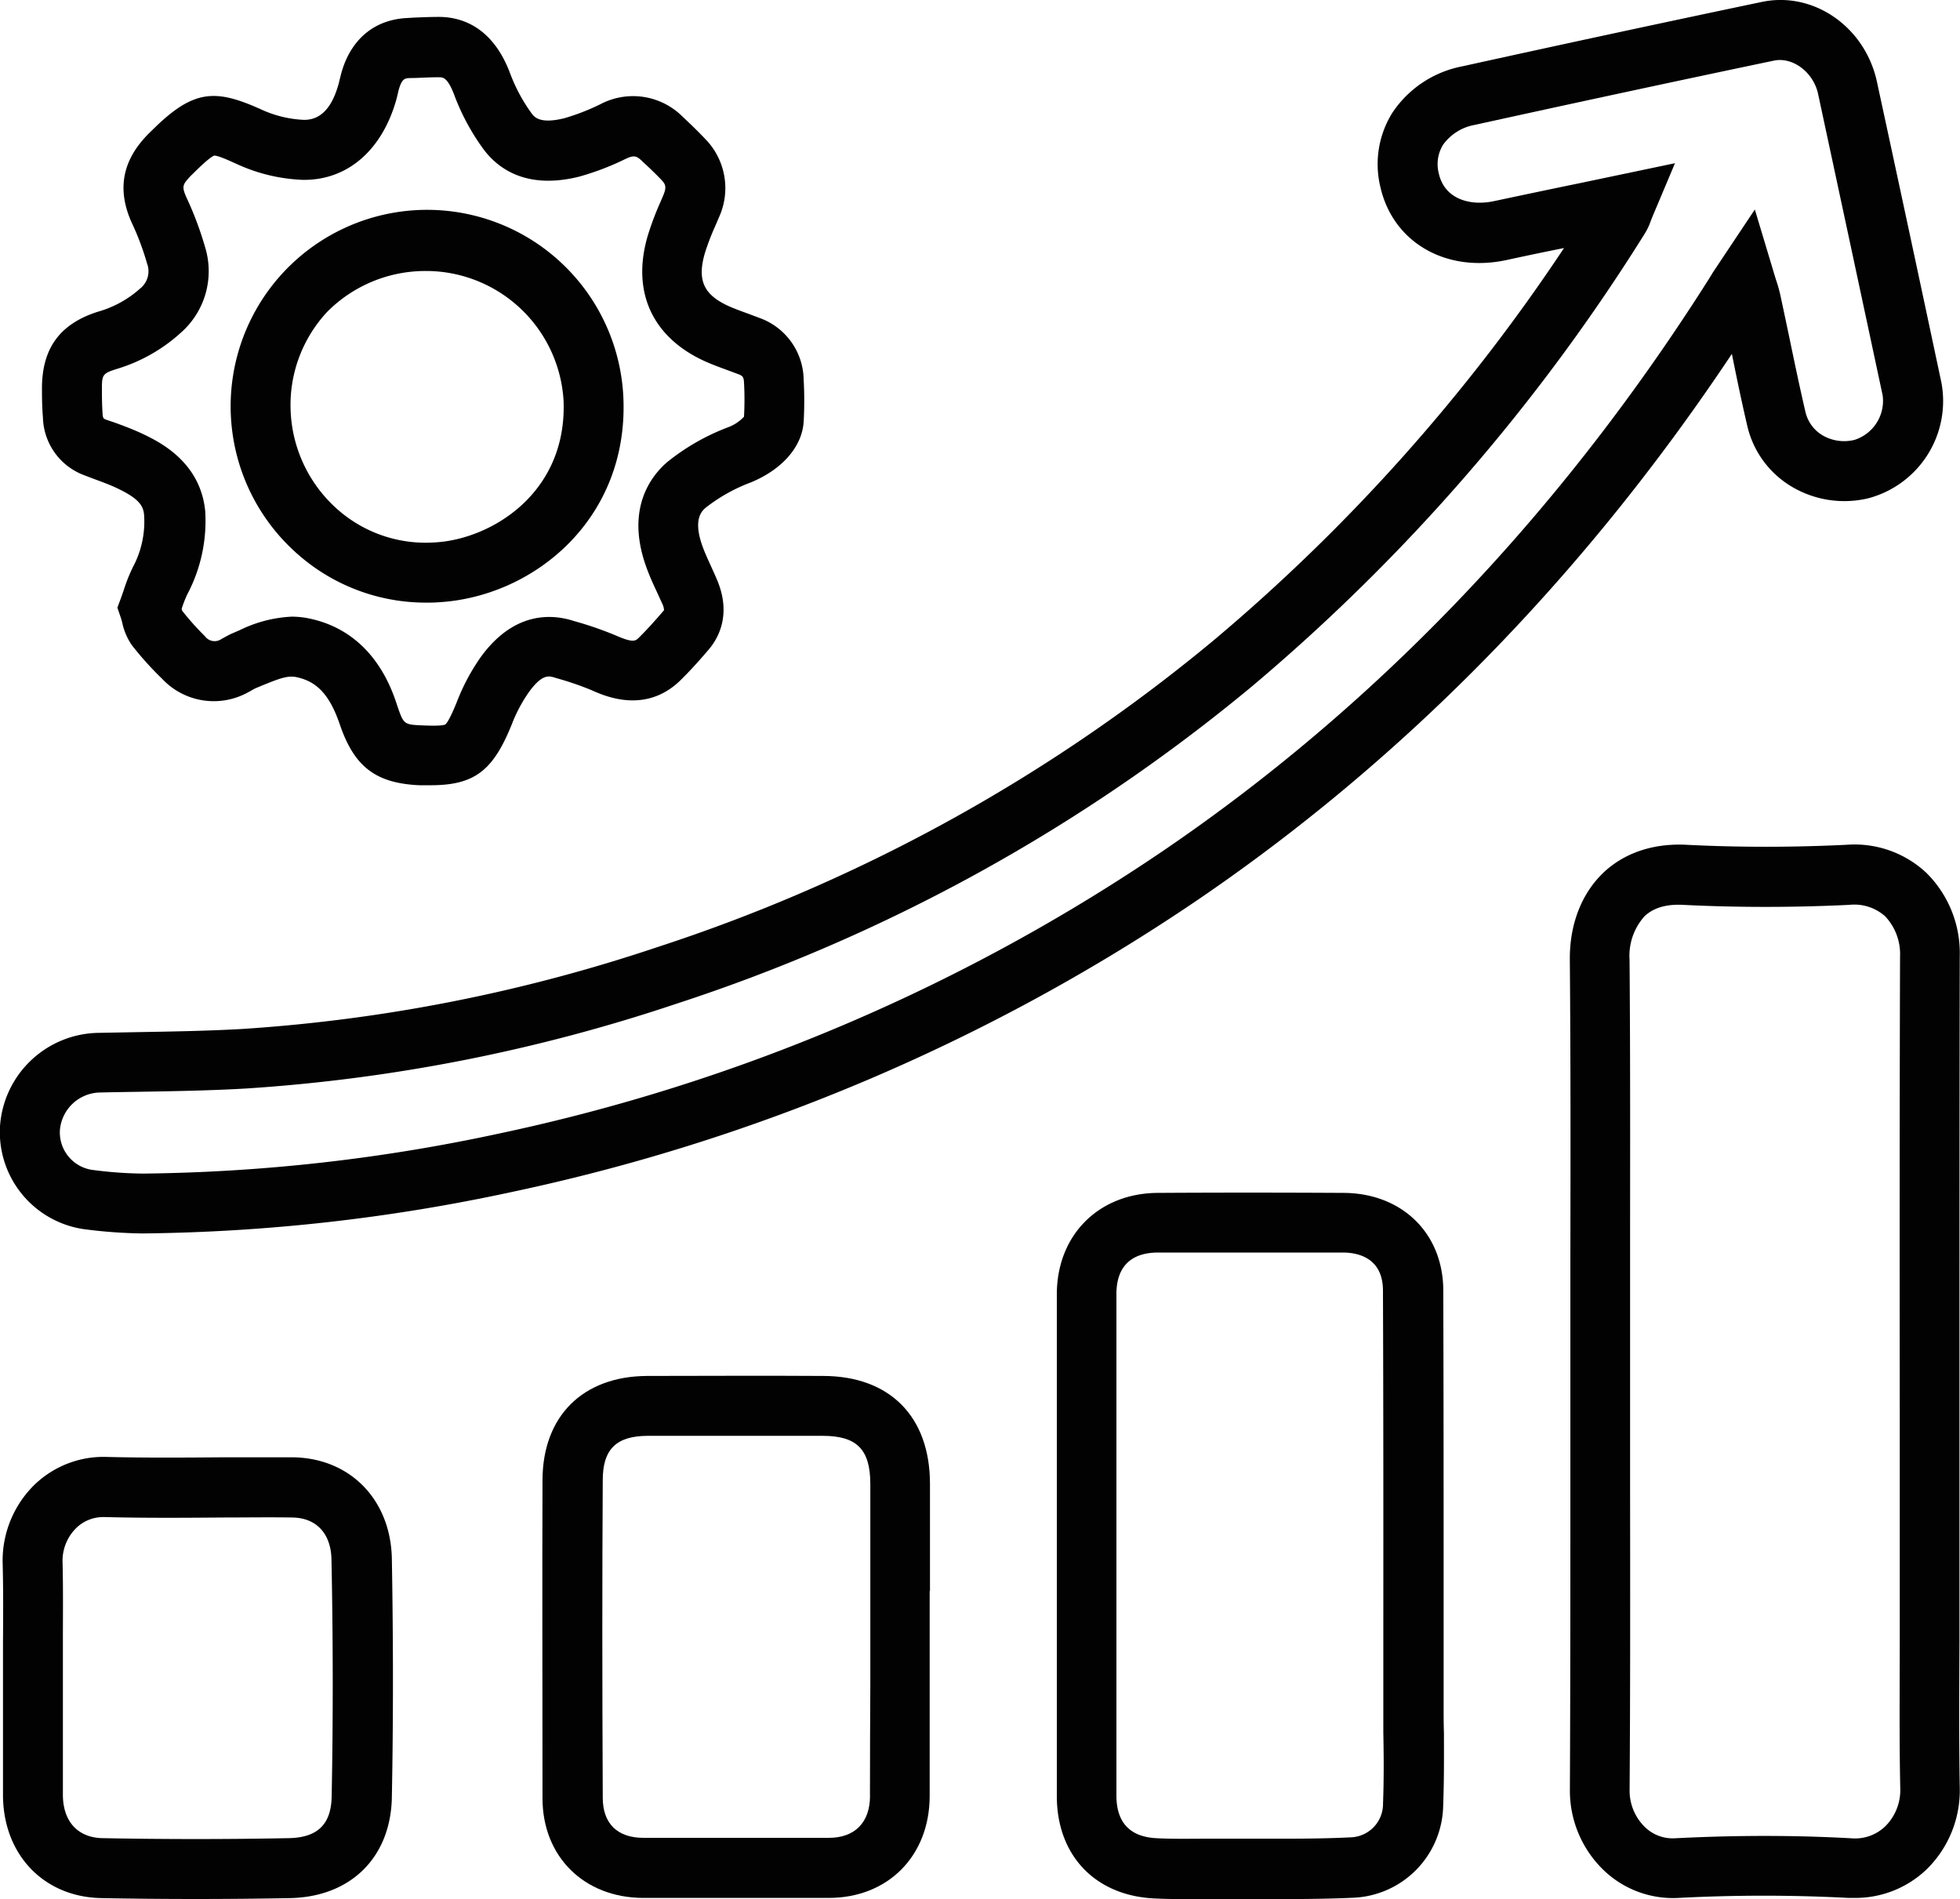
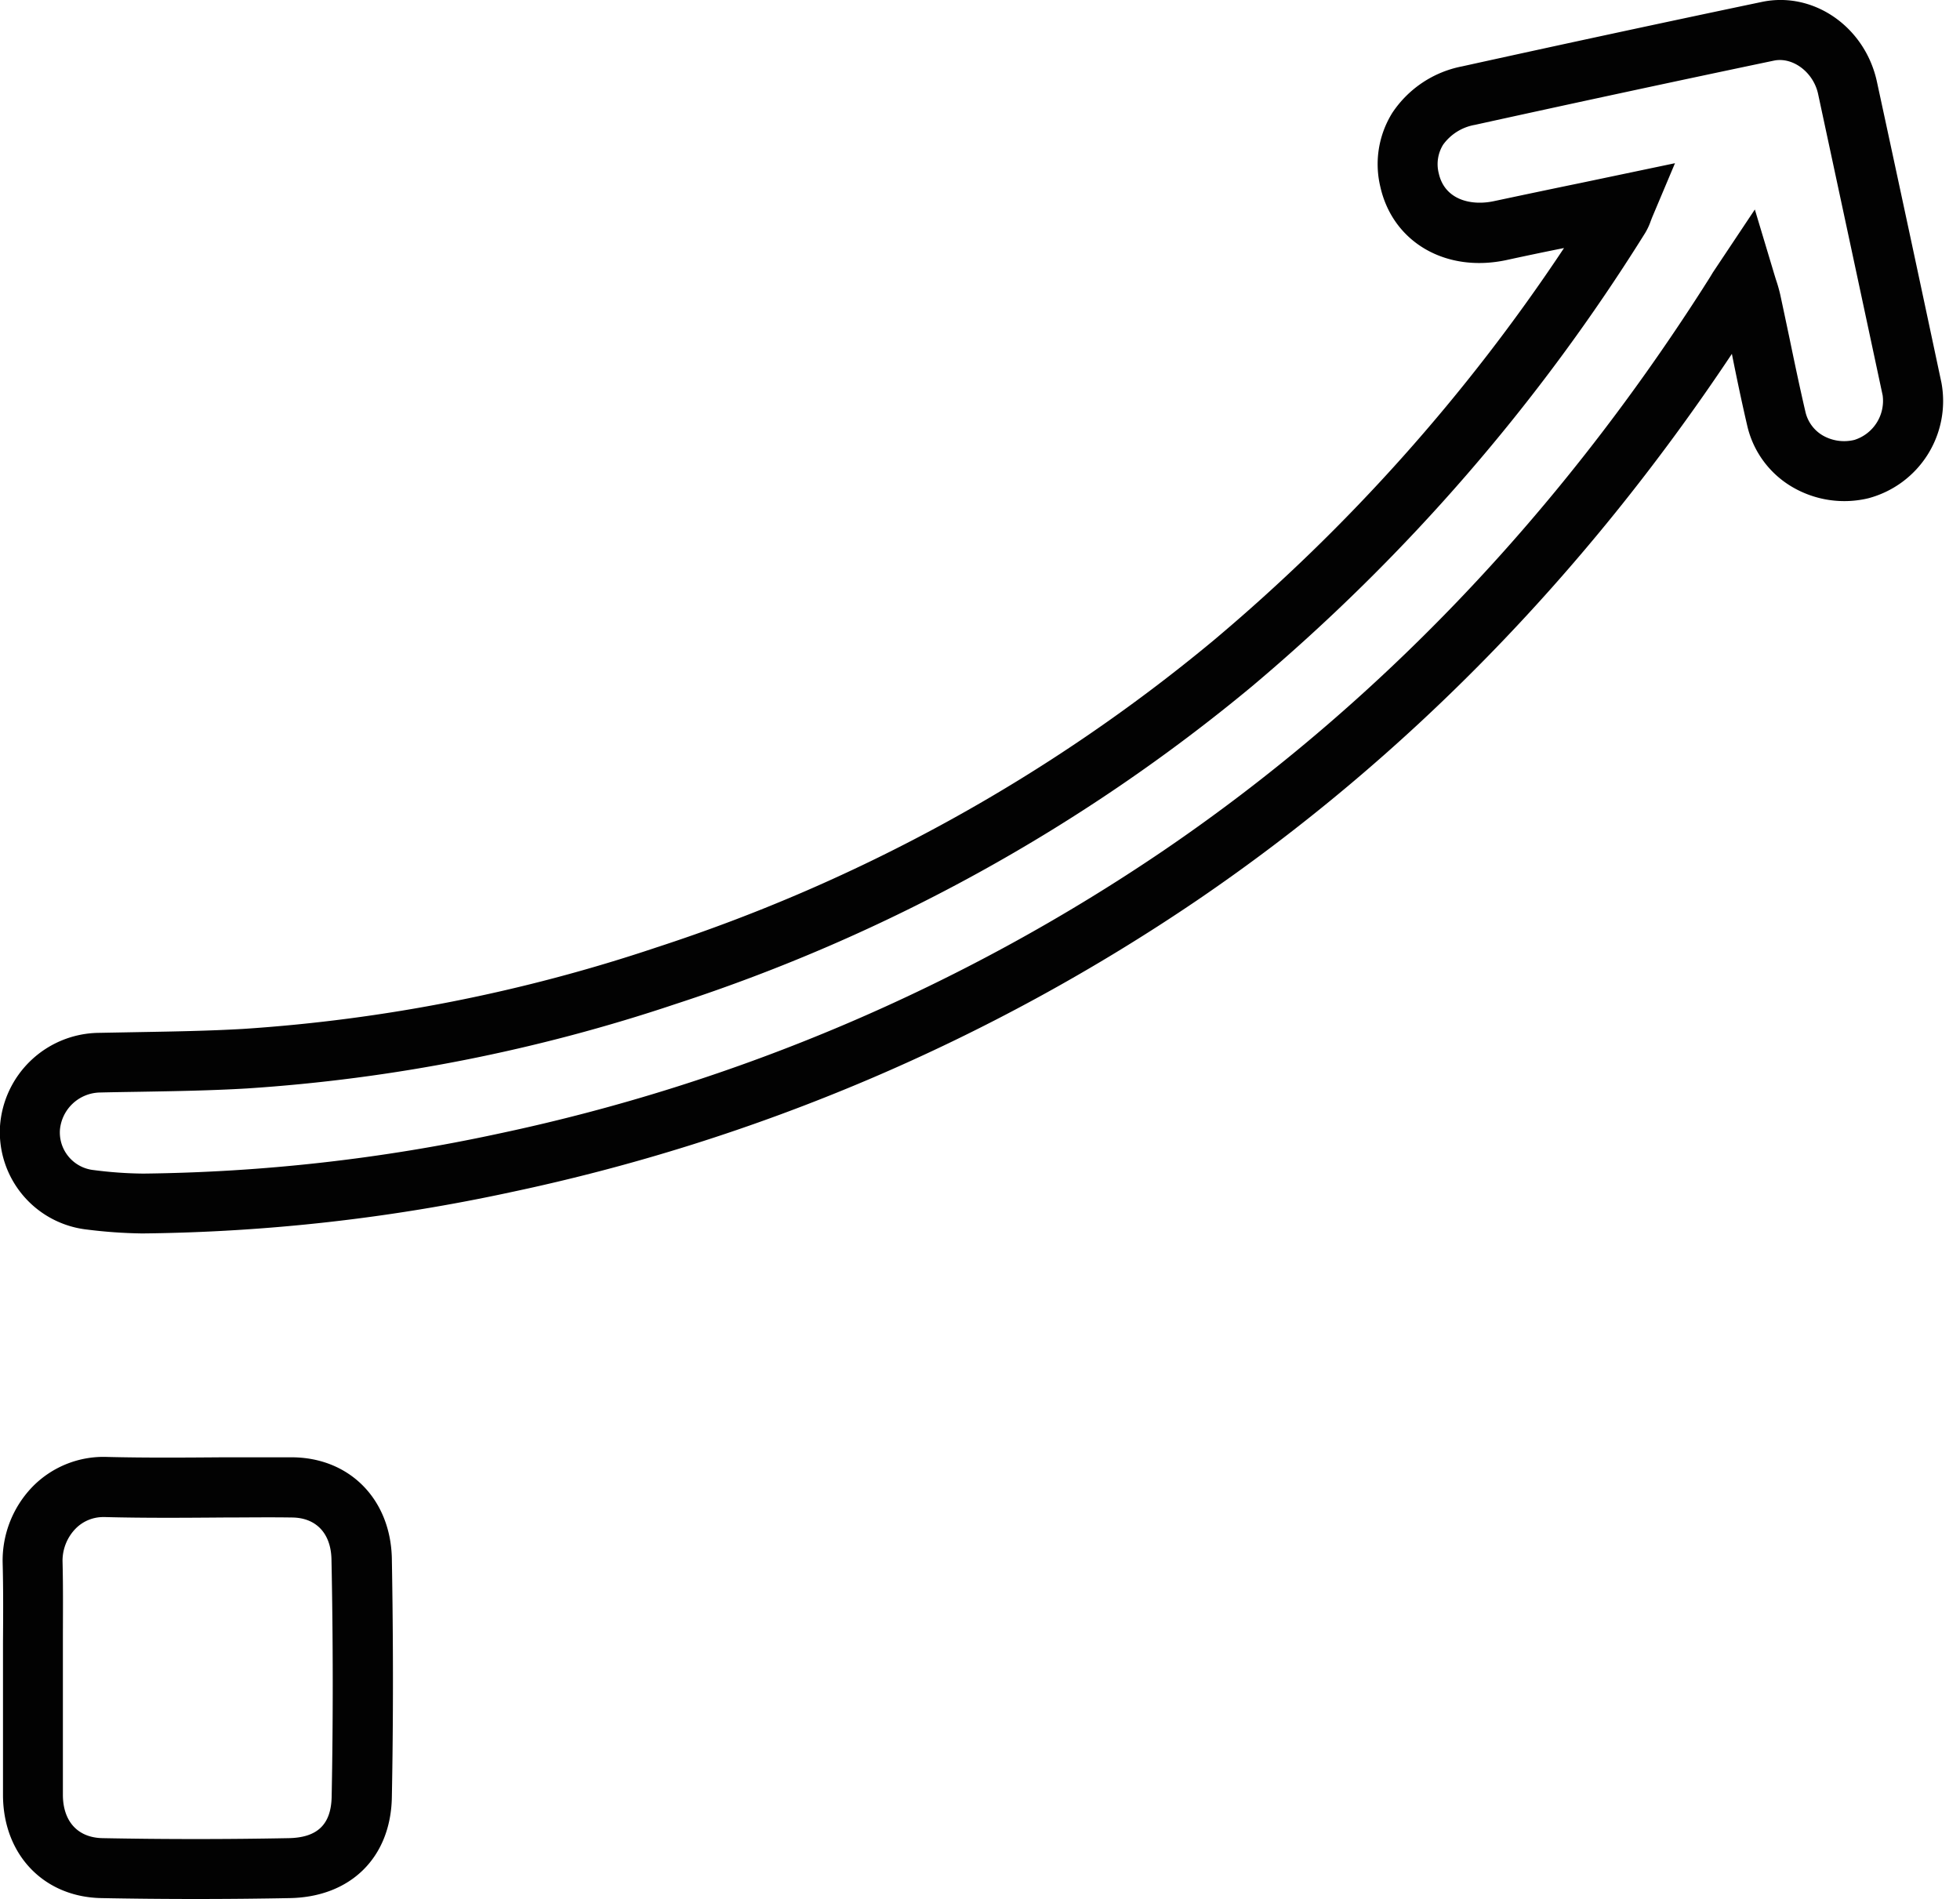
<svg xmlns="http://www.w3.org/2000/svg" viewBox="0 0 326.93 316.73">
  <title>pokretanje</title>
  <g id="Layer_2" data-name="Layer 2">
    <g id="Layer_1-2" data-name="Layer 1">
      <path d="M291.44,71A16,16,0,0,0,299,81.25a17.17,17.17,0,0,0,12.62,1.86,16.78,16.78,0,0,0,12.22-19.25q-5.34-25.15-10.78-50.29c-2-9.11-10.57-15.06-19.18-13.25-16.47,3.45-33.29,7.07-50,10.75a18.1,18.1,0,0,0-11.64,7.75,16.17,16.17,0,0,0-2,12.33c2.08,9.26,10.93,14.4,21.06,12.22,3.17-.69,6.36-1.36,9.58-2a307.87,307.87,0,0,1-58.42,65.41A281.8,281.8,0,0,1,109.55,158a272.84,272.84,0,0,1-69,13.61c-5.7.33-11.57.43-17.24.53l-7,.13A16.72,16.72,0,0,0,0,187.84a16.37,16.37,0,0,0,14.55,17.24,81.26,81.26,0,0,0,9,.64H24a305.57,305.57,0,0,0,61.22-6.88,322.59,322.59,0,0,0,114.56-48.75c34.56-23.54,64.51-54.15,89.1-91.07C289.66,62.94,290.51,67,291.44,71Zm-7.33-23c-24.53,38.31-54.81,69.88-90,93.84a312.65,312.65,0,0,1-111,47.25,295.91,295.91,0,0,1-59.21,6.65,67.64,67.64,0,0,1-8.22-.58A6.31,6.31,0,0,1,10,188.4a6.84,6.84,0,0,1,6.54-6.18c2.32-.06,4.64-.09,7-.13,5.78-.1,11.75-.2,17.66-.55a282.74,282.74,0,0,0,71.51-14.09,291.76,291.76,0,0,0,96.15-53,320.58,320.58,0,0,0,65.56-75.6,10.67,10.67,0,0,0,.93-2c.09-.23.19-.5.33-.83l3.71-8.8-15.89,3.33c-4.87,1-9.6,2-14.32,3-3.87.83-8.22-.27-9.19-4.63a6.17,6.17,0,0,1,.72-4.78A8.28,8.28,0,0,1,246,20.83c16.68-3.67,33.47-7.28,49.9-10.72,3.14-.65,6.58,1.94,7.36,5.56q5.4,25.14,10.77,50.28a6.83,6.83,0,0,1-4.71,7.42,7.16,7.16,0,0,1-5.28-.74,6.15,6.15,0,0,1-2.89-3.93c-.95-4.08-1.83-8.28-2.67-12.34-.5-2.37-1-4.74-1.51-7.11a24.37,24.37,0,0,0-.75-2.64c-.13-.43-.28-.9-.44-1.45l-3.07-10.22-7,10.5C285.16,46.38,284.63,47.17,284.11,48Z" style="fill:#020202" />
-       <path d="M326.84,274.08c0-3.61,0-7.21,0-10.82q0-14.25,0-28.49c0-24.67,0-50.17.05-75.26a18.85,18.85,0,0,0-5.58-13.94A17.53,17.53,0,0,0,308,140.9c-9.05.44-18,.44-26.71,0-7-.34-11.44,2.35-13.87,4.68-3.65,3.5-5.63,8.66-5.57,14.52.14,16.46.12,33.21.09,49.41q0,9.65,0,19.27v5h0q0,7.18,0,14.36c0,16.5,0,33.57-.08,50.35a18.4,18.4,0,0,0,5.6,13.4,16.7,16.7,0,0,0,12.5,4.66,270.92,270.92,0,0,1,28.37,0l1.05,0a17.17,17.17,0,0,0,12-4.78,18.44,18.44,0,0,0,5.51-13.62C326.75,290.18,326.8,282,326.84,274.08Zm-12.38,30.53a7.25,7.25,0,0,1-5.58,2c-4.68-.26-9.51-.4-14.46-.4s-9.89.13-15,.39a6.63,6.63,0,0,1-5.08-1.9,8.46,8.46,0,0,1-2.52-6.11c.12-16.82.1-33.91.08-50.43q0-9.67,0-19.35v-5h0q0-7.12,0-14.25c0-16.23.05-33-.09-49.51a9.87,9.87,0,0,1,2.49-7.22c1.47-1.41,3.64-2.06,6.44-1.91,9,.45,18.32.45,27.7,0a7.76,7.76,0,0,1,6,1.9,9.17,9.17,0,0,1,2.49,6.69c-.08,25.1-.07,50.62-.05,75.29q0,14.25,0,28.49c0,3.59,0,7.18,0,10.77,0,8-.09,16.23.09,24.38A8.5,8.5,0,0,1,314.46,304.61Z" style="fill:#020202" />
-       <path d="M240.8,285.68V270.86c0-18.22,0-37.06-.06-55.6,0-9.55-6.88-16.26-16.64-16.3-11-.06-21.19-.06-31,0s-16.81,7-16.82,16.91q0,14.61,0,29.21l0,24.6q0,14.94,0,29.89c0,9.86,6.36,16.55,16.15,17.06,1.77.09,3.54.12,5.28.12,1.34,0,2.66,0,4,0l2.93,0c1.94,0,3.89,0,5.83,0,5,0,10.28,0,15.47-.24a15.65,15.65,0,0,0,14.78-15.25c.16-4.1.14-8.23.13-12.22C240.81,287.87,240.8,286.78,240.8,285.68Zm-10.11,15.11a5.57,5.57,0,0,1-5.29,5.65c-4.93.25-10,.24-15,.23-2,0-3.93,0-5.9,0l-3,0c-3,0-5.8.07-8.61-.08-4.42-.23-6.66-2.61-6.67-7.1q0-14.92,0-29.86v-7.3h0v-17.3q0-14.61,0-29.2c0-4.5,2.38-6.89,6.86-6.92,9.79,0,19.9,0,30.91,0,2.49,0,6.67.85,6.69,6.34.07,18.52.07,37.35.06,55.56v14.83c0,1.1,0,2.2,0,3.31C230.82,292.88,230.84,296.9,230.69,300.79Z" style="fill:#020202" />
-       <path d="M155.12,265.36V247.49c0-11.21-6.69-18-17.87-18-10.14-.07-20.44,0-29.3,0-10.73.05-17.42,6.69-17.46,17.34-.06,16.18,0,33.54,0,53.1,0,9.74,6.93,16.57,16.75,16.62,4.44,0,9.11,0,14.17,0l16.82,0c9.89,0,16.81-7,16.84-16.95,0-6.21,0-12.42,0-18.63V265.36Zm-10,34.17c0,4.42-2.52,7-6.87,7-12.17,0-22,0-30.91,0-4.37,0-6.79-2.39-6.8-6.67-.09-19.52-.1-36.86,0-53,0-5.15,2.26-7.36,7.5-7.38,4.9,0,10.25,0,15.77,0,4.42,0,8.94,0,13.43,0,5.7,0,7.92,2.29,7.93,8v33.43C145.12,287.13,145.13,293.33,145.11,299.53Z" style="fill:#020202" />
      <path d="M48.68,243.06c-3.82,0-7.63,0-11.44,0-6.36.05-13,.1-19.37-.06a16.58,16.58,0,0,0-12.3,4.82A17.71,17.71,0,0,0,.44,260.57c.12,4.43.09,9,.06,13.37,0,2,0,3.92,0,5.87v12.82c0,2.32,0,4.64,0,6.95.11,9.84,6.86,16.83,16.42,17,5.23.1,10.48.15,15.72.15s10.52-.05,15.72-.15c10.12-.19,16.78-6.76,17-16.73.25-12.9.24-26.34,0-40C65.11,250,58.27,243.1,48.68,243.06Zm6.64,56.6c-.09,4.63-2.36,6.83-7.16,6.92-10.24.2-20.69.2-31.07,0-4.08-.08-6.55-2.74-6.6-7.12,0-2.27,0-4.54,0-6.81V279.81c0-1.93,0-3.87,0-5.8,0-4.48.06-9.11-.06-13.7a7.69,7.69,0,0,1,2.21-5.38,6.45,6.45,0,0,1,4.74-1.9h.22c6.6.17,13.26.12,19.71.07,3.77,0,7.55-.06,11.32,0,4.09,0,6.58,2.64,6.66,7C55.56,273.58,55.57,286.89,55.32,299.66Z" style="fill:#020202" />
-       <path d="M49.07,91.9a32.28,32.28,0,0,0,22.14,8.61c.59,0,1.18,0,1.77-.05,15.93-.82,31.88-13.8,31-34.13A32.77,32.77,0,1,0,49.07,91.9ZM54.59,52a23.08,23.08,0,0,1,16.54-6.8h.33A23,23,0,0,1,94,66.76C94.66,82.32,81.81,90,72.47,90.47a22.19,22.19,0,0,1-16.6-5.9,23.15,23.15,0,0,1-7.39-16A22.78,22.78,0,0,1,54.59,52Z" style="fill:#020202" />
-       <path d="M14.12,79.29l1.58.6c1.4.52,2.73,1,3.94,1.59,3.55,1.7,4.29,2.89,4.4,4.47a16.11,16.11,0,0,1-1.88,8.65,28.5,28.5,0,0,0-1.5,3.76c-.15.44-.3.88-.46,1.32l-.62,1.67.58,1.7c.09.27.16.54.23.8A10.25,10.25,0,0,0,22,107.61,52.84,52.84,0,0,0,27,113.17a11.81,11.81,0,0,0,14.38,2.3c.25-.13.51-.27.76-.42s.34-.19.51-.27l1.13-.47c2.49-1,4.09-1.68,5.57-1.39,3.53.7,5.65,3,7.33,7.9,2.41,7.08,6,9.83,13.31,10.15.63,0,1.22,0,1.79,0,7.37,0,10.44-2.41,13.56-10.09a25.31,25.31,0,0,1,2.86-5.42c2.23-3.07,3.33-2.74,4.31-2.45l.35.11a50.94,50.94,0,0,1,5.83,2c2.23,1,9,4,14.79-1.64,1.79-1.75,3.4-3.58,4.73-5.14,1.56-1.83,3.83-5.75,1.44-11.52-.35-.84-.73-1.67-1.11-2.5-.54-1.2-1.06-2.33-1.44-3.42-1.51-4.39,0-5.73.71-6.3a28.29,28.29,0,0,1,7.46-4.15c5.22-2.17,8.5-5.94,8.78-10.07a63.92,63.92,0,0,0,0-7.09,11.1,11.1,0,0,0-7.28-10.23l-2-.75c-1-.36-1.94-.71-2.83-1.08-4.52-1.93-5.71-4.37-4.37-9a39.45,39.45,0,0,1,1.66-4.36c.23-.53.46-1.06.68-1.59a11.71,11.71,0,0,0-2.28-13.11c-1.15-1.22-2.33-2.35-3.48-3.44l-.23-.21a11.69,11.69,0,0,0-13.6-2.23l-.19.1a37.22,37.22,0,0,1-6,2.33c-4.08,1-5-.19-5.48-.84A28.1,28.1,0,0,1,85,12c-2.92-7.53-8-9.15-11.71-9.18-1.47,0-2.92.06-4.32.12L68,3c-5.33.23-9.2,3.29-10.9,8.62-.17.54-.3,1.09-.44,1.64-.05.24-.11.48-.18.73-1.1,4-3,6-5.73,6h-.06a19,19,0,0,1-7.22-1.78c-7.51-3.36-11.15-3.35-17.95,3.37l-.26.25c-.39.38-.83.81-1.27,1.32C20.26,27.35,19.63,32,22,37.2a44.68,44.68,0,0,1,2.52,6.72A3.67,3.67,0,0,1,23.4,48.1,17.76,17.76,0,0,1,16.3,52C10.05,54,7.09,58,7,64.5c0,1.51,0,3.15.16,5.13A10.57,10.57,0,0,0,14.12,79.29ZM17,64.67c0-2.18.22-2.41,2.37-3.1a27.82,27.82,0,0,0,10.93-6.2,13.65,13.65,0,0,0,3.91-14.15A56.26,56.26,0,0,0,31.13,33c-.84-1.85-.64-2.18.34-3.3.24-.27.5-.52.75-.77l.3-.29c2.27-2.24,3-2.62,3.2-2.68.62-.07,2.88,1,3.63,1.33A29,29,0,0,0,50.54,30h.19c7.31,0,13-5,15.36-13.32q.15-.54.27-1.08c.07-.31.14-.62.24-.93.51-1.6,1-1.62,1.78-1.65L69.46,13c1.32-.06,2.58-.12,3.8-.11.58,0,1.37,0,2.45,2.79a37.61,37.61,0,0,0,5,9.29c2.45,3.24,7.2,6.65,15.86,4.5a44.45,44.45,0,0,0,7.72-2.94l.2-.09c1.27-.58,1.71-.43,2.56.38l.23.22c1.09,1,2.13,2,3.08,3,.62.66.86,1.12.31,2.45-.2.5-.42,1-.63,1.48A47.61,47.61,0,0,0,108,39.47c-2.72,9.46,1,17.11,10.07,21,1.12.48,2.23.88,3.29,1.27l1.82.68c.65.25.88.43.92,1.37a51.48,51.48,0,0,1,0,5.71,6.88,6.88,0,0,1-2.65,1.76,37,37,0,0,0-10.17,5.82c-2.73,2.36-6.84,7.73-3.61,17.12.53,1.54,1.18,3,1.8,4.31.33.72.66,1.45,1,2.18a2.83,2.83,0,0,1,.29,1.07.41.41,0,0,1-.09.12c-1.19,1.39-2.61,3-4.12,4.49-.53.52-.92.9-3.78-.36a58.67,58.67,0,0,0-7-2.42l-.35-.11c-4-1.2-10-1.12-15.25,6.14a34.67,34.67,0,0,0-4,7.54c-1.19,2.93-1.71,3.53-1.87,3.65s-.81.31-3.78.18c-3.18-.14-3.18-.14-4.29-3.39-1-3.06-4.22-12.36-14.83-14.48a14.49,14.49,0,0,0-2.72-.27,22,22,0,0,0-8.71,2.26l-1,.43a13.37,13.37,0,0,0-1.57.79l-.42.22a2,2,0,0,1-2.8-.44,44.84,44.84,0,0,1-3.82-4.28c0-.08,0-.16-.07-.25a19.09,19.09,0,0,1,.94-2.43,26.19,26.19,0,0,0,3-13.89C33.43,77,26.54,73.7,24,72.46c-1.61-.77-3.21-1.37-4.76-1.94L17.71,70c-.44-.17-.54-.21-.6-1C17,67.26,17,65.9,17,64.67Z" style="fill:#020202" />
    </g>
  </g>
</svg>